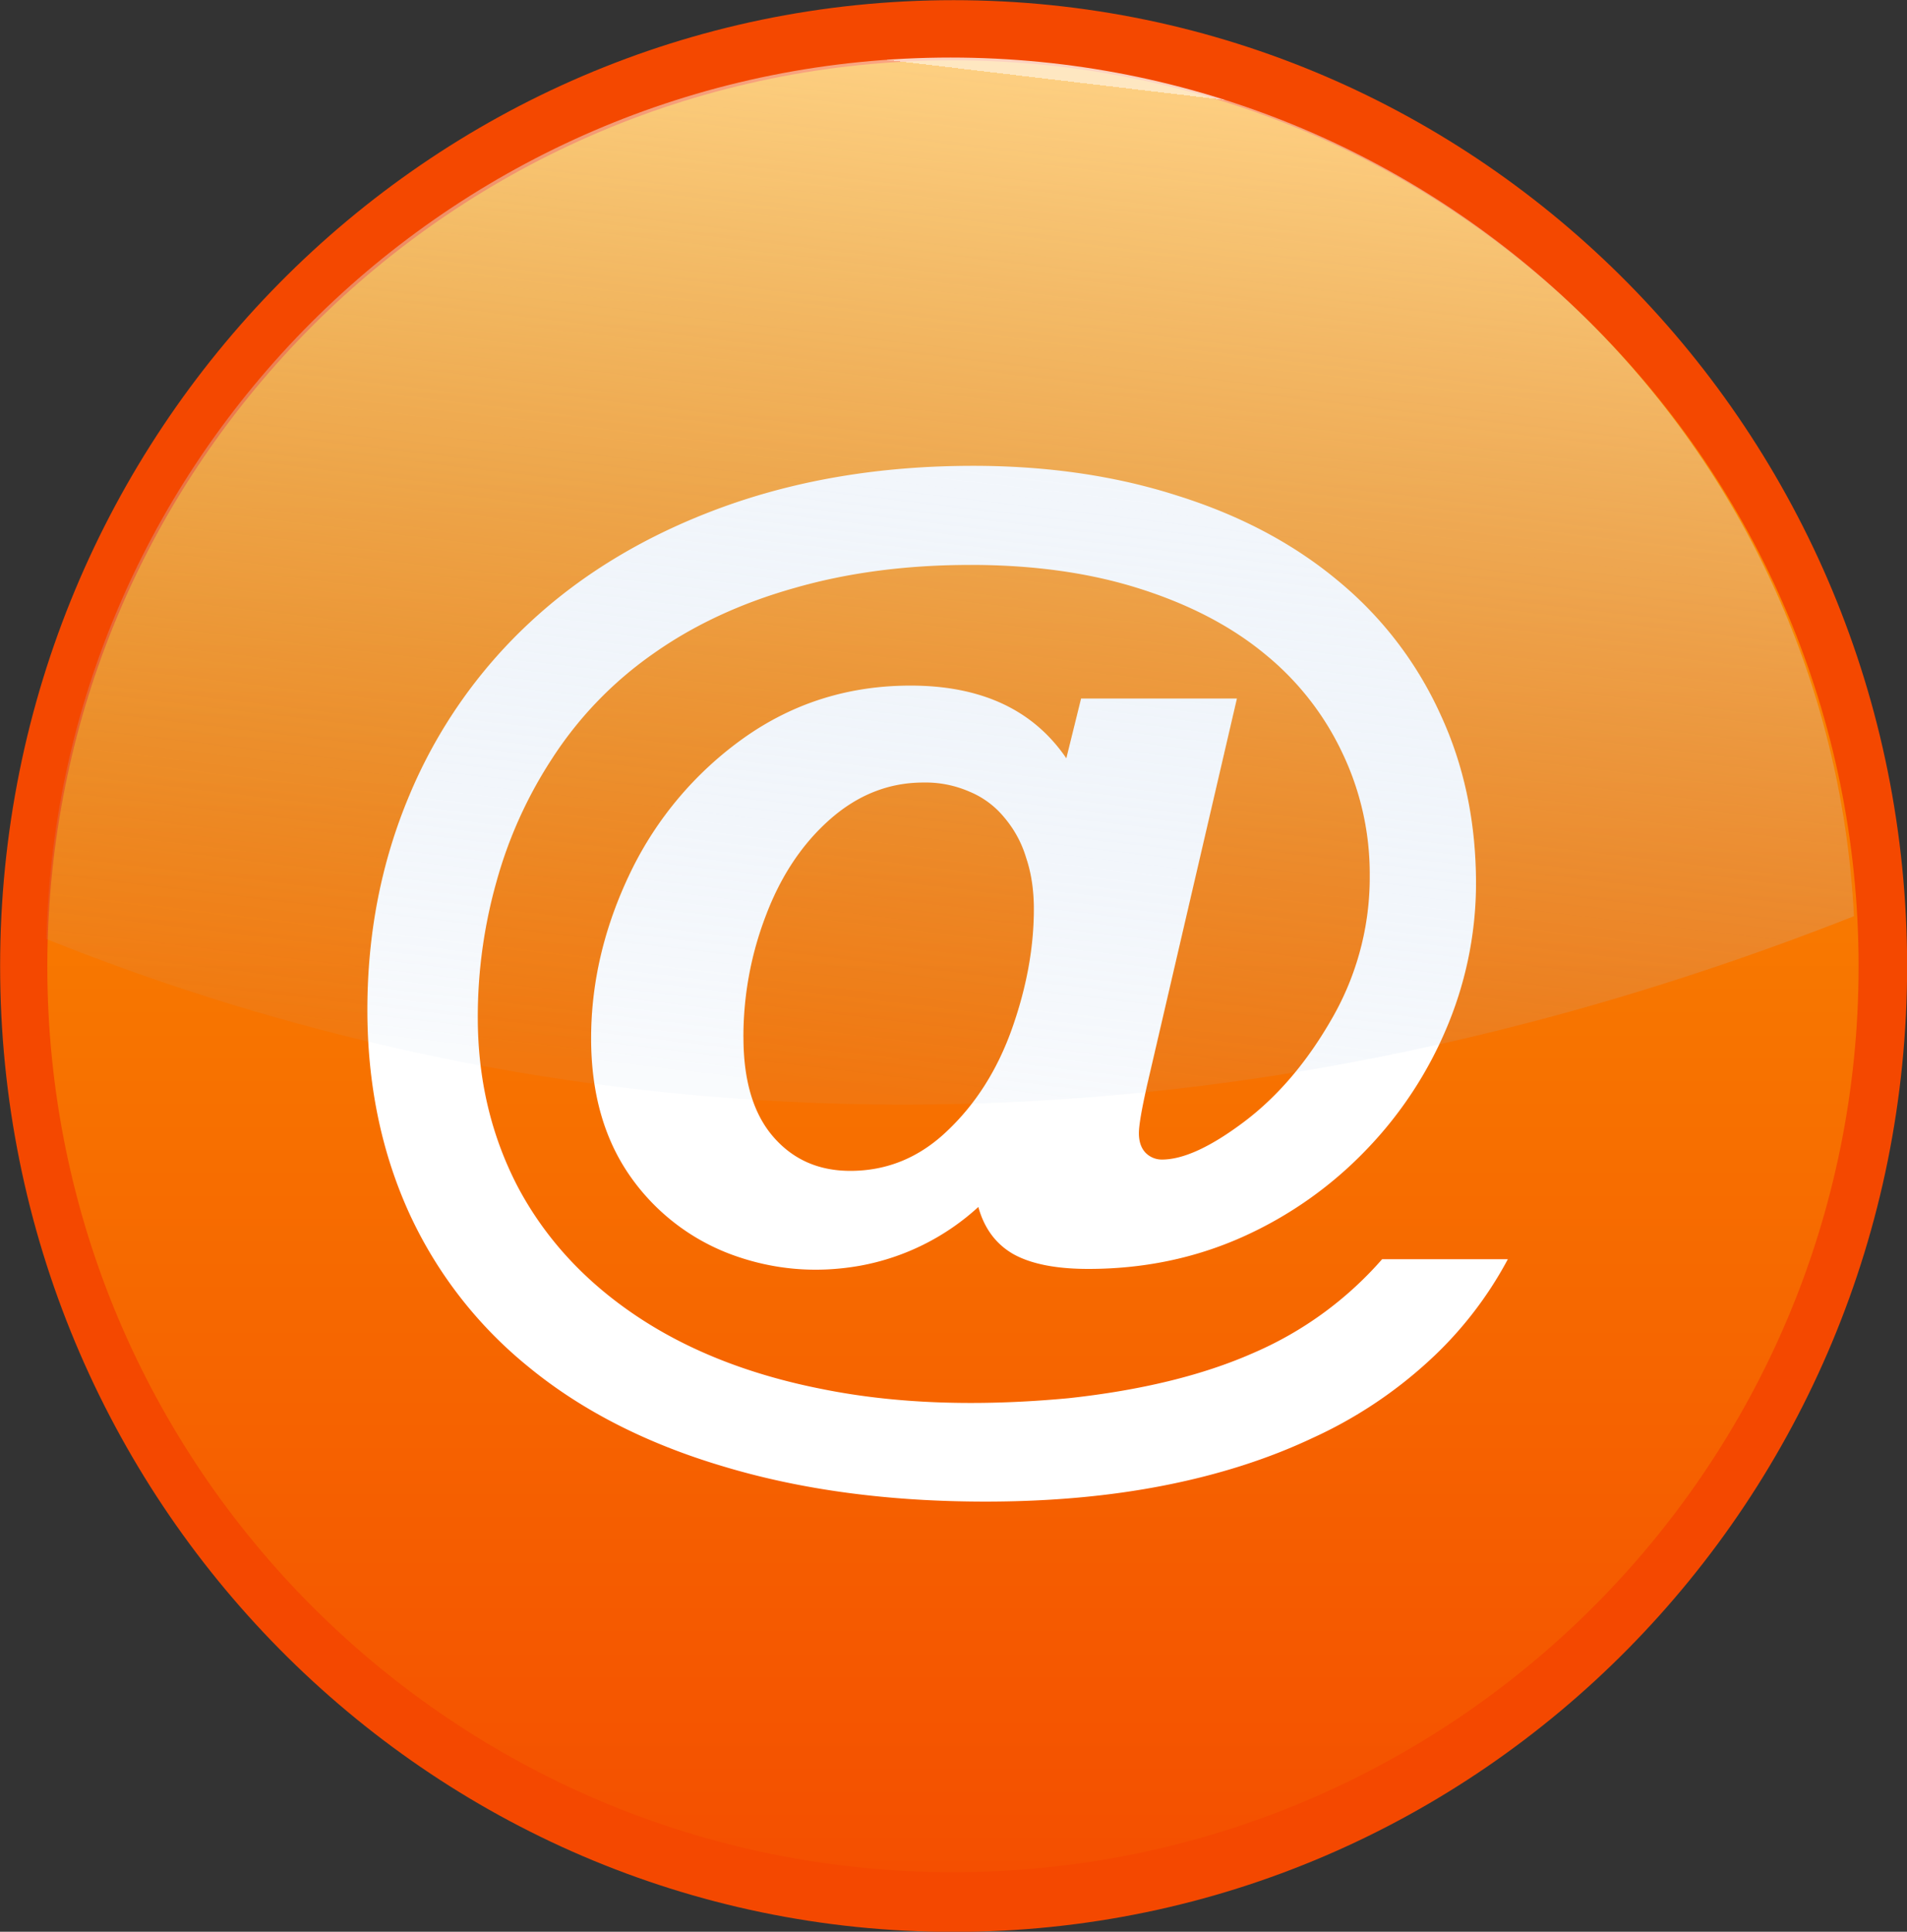
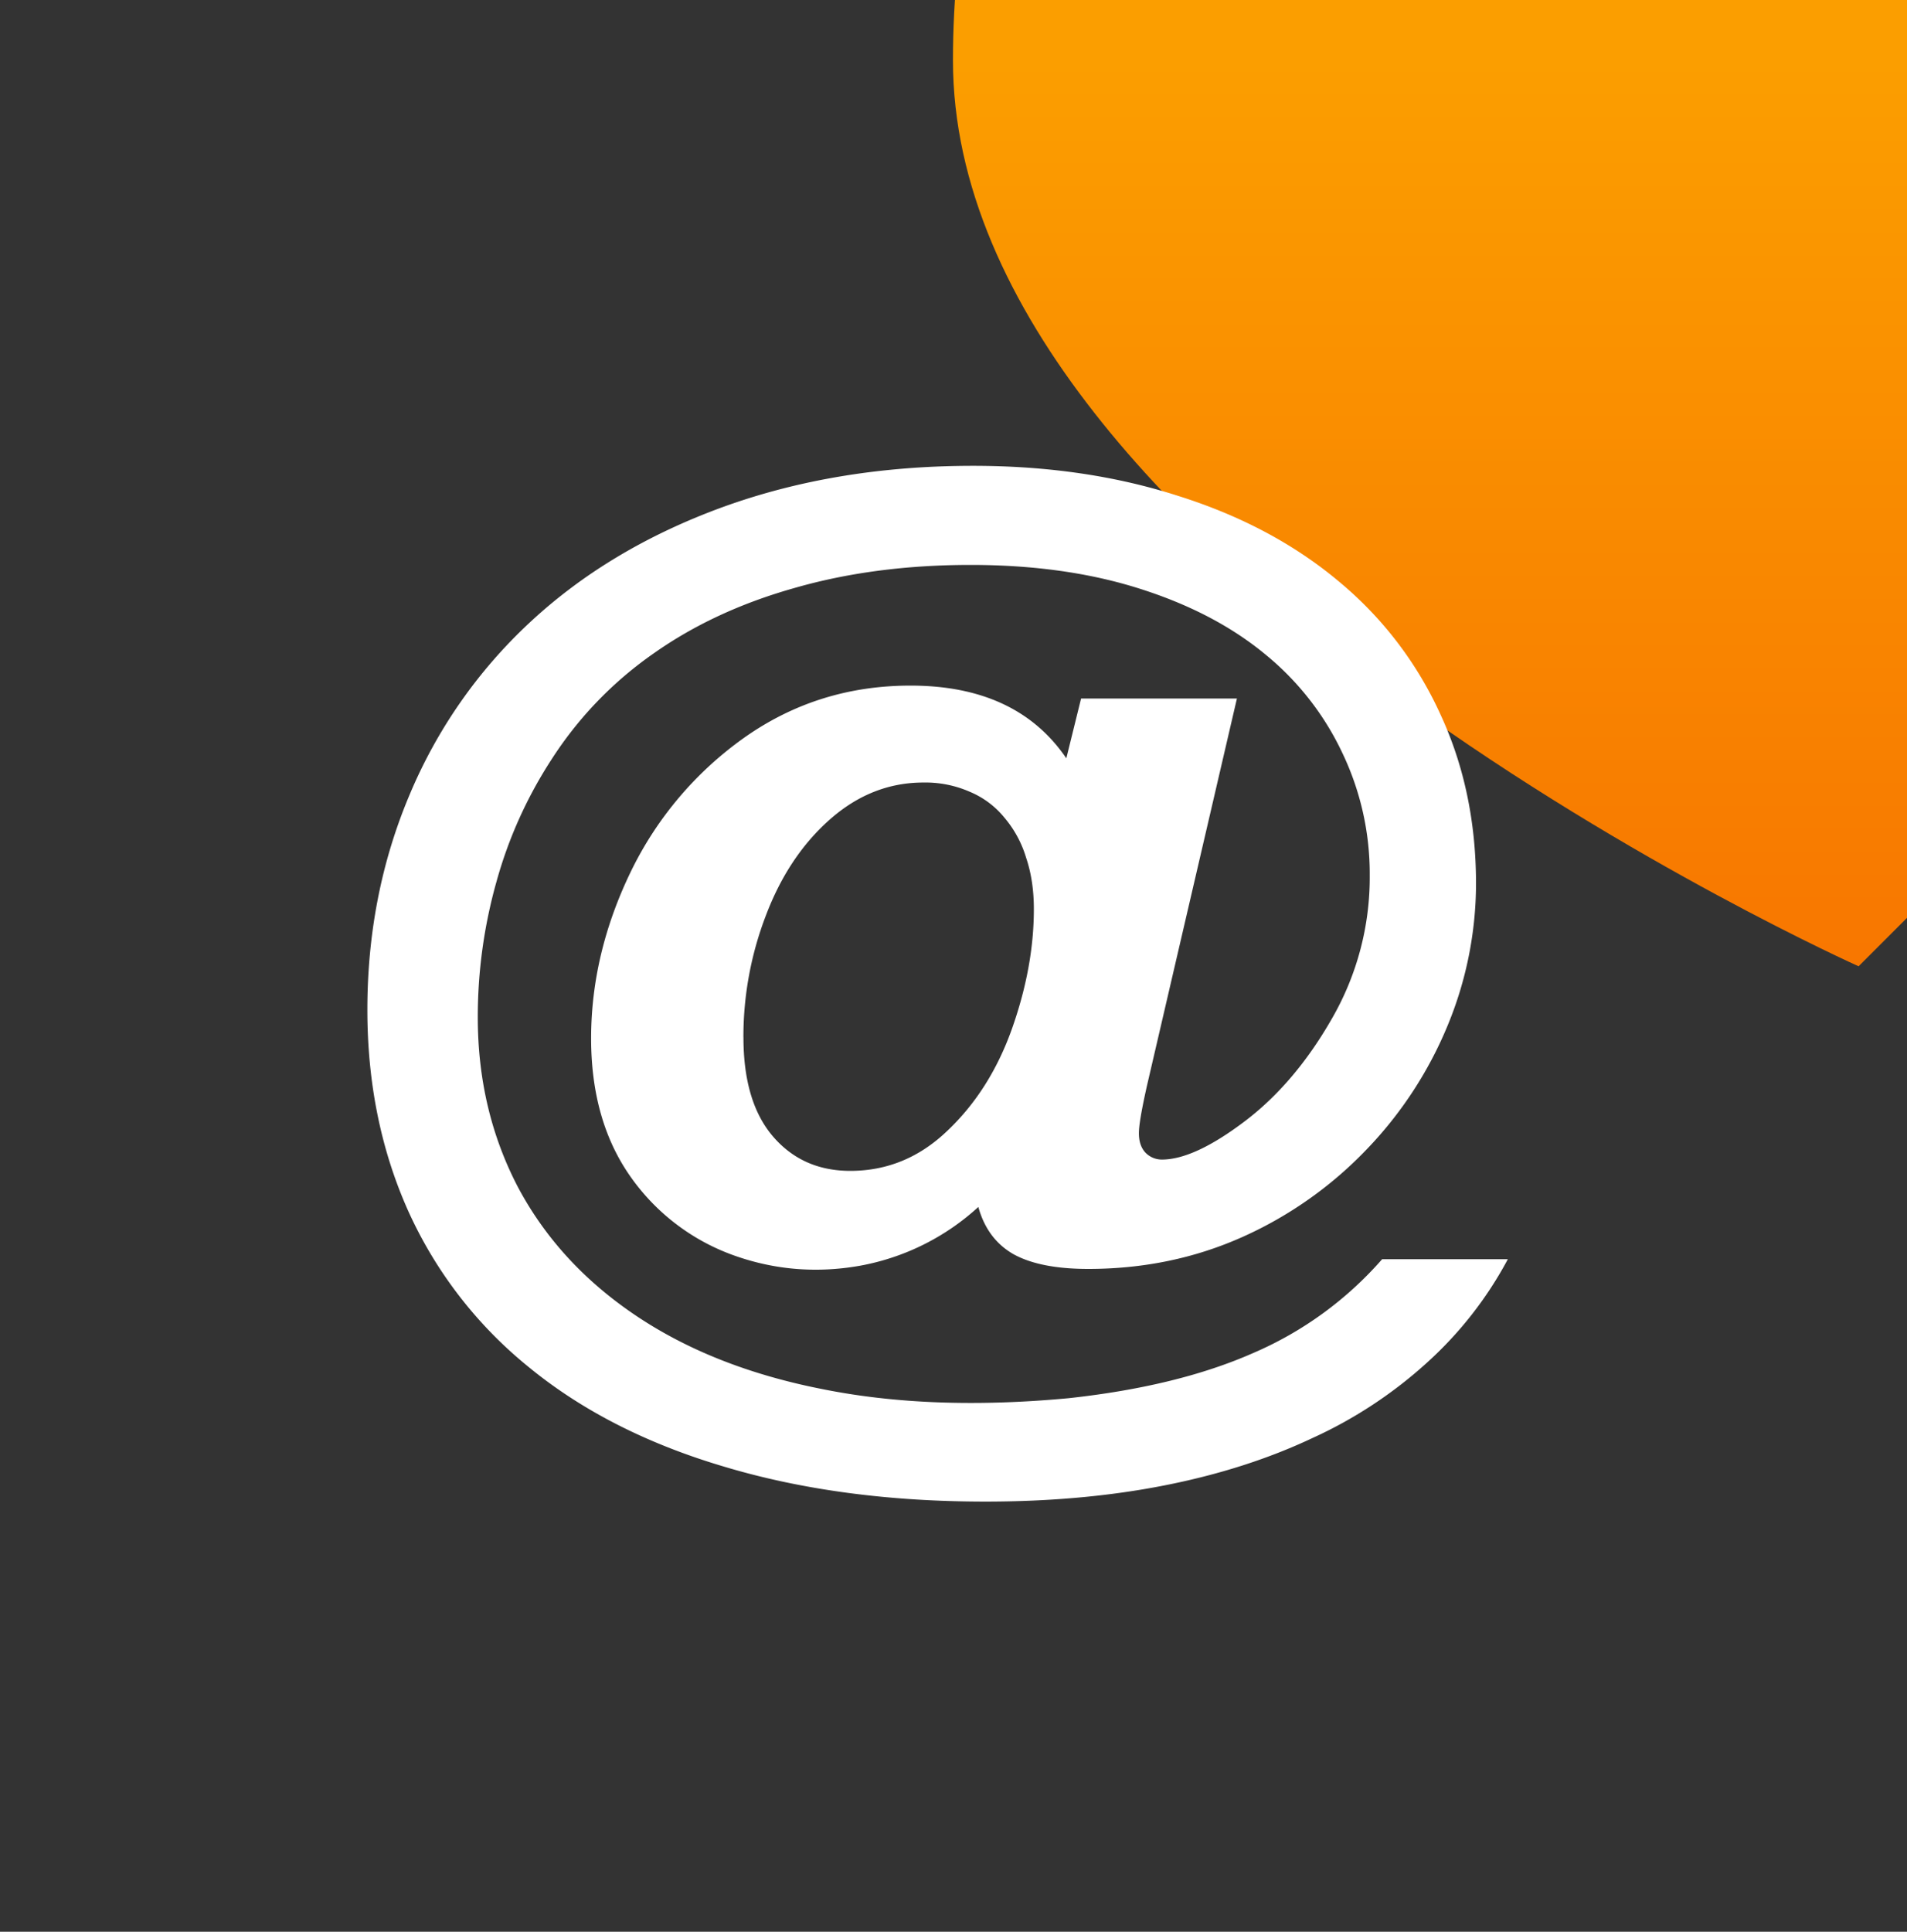
<svg xmlns="http://www.w3.org/2000/svg" viewBox="0 0 45.717 46.296">
  <rect x="0" y="0" width="45.717" height="46.296" fill="#333333" stroke="none" />
  <defs>
    <linearGradient id="a" y2="145.91" gradientUnits="userSpaceOnUse" x2="-150.66" y1="-35.774" x1="-150.66">
      <stop offset="0" stop-color="#fb9e00" />
      <stop offset="1" stop-color="#f44f00" />
    </linearGradient>
    <linearGradient id="b" y2="69.331" gradientUnits="userSpaceOnUse" y1="-33.352" gradientTransform="translate(524.59 397.67) scale(.915)" x2="-150.71" x1="-138.55">
      <stop offset="0" stop-color="#fff" />
      <stop offset="0" stop-color="#fff" stop-opacity=".667" />
      <stop offset="1" stop-color="#9dbbe1" stop-opacity=".089" />
    </linearGradient>
  </defs>
-   <path d="M45.72 23.152c0 12.784-10.234 23.148-22.858 23.148S.003 35.936.003 23.152 10.237.004 22.862.004 45.72 10.367 45.72 23.152z" fill="#f44800" />
-   <path d="M-59.822 55.066c0 50.17-40.671 90.841-90.841 90.841s-90.841-40.671-90.841-90.841 40.671-90.841 90.841-90.841 90.841 40.671 90.841 90.841z" transform="matrix(.239 0 0 .239 58.854 9.997)" fill="url(#a)" />
+   <path d="M-59.822 55.066s-90.841-40.671-90.841-90.841 40.671-90.841 90.841-90.841 90.841 40.671 90.841 90.841z" transform="matrix(.239 0 0 .239 58.854 9.997)" fill="url(#a)" />
  <path d="M25.563 18.174l.354-1.433h3.736l-2.151 9.255c-.132.585-.199.973-.199 1.162 0 .198.052.353.156.465a.546.546 0 00.396.167c.51 0 1.166-.3 1.967-.903.812-.611 1.515-1.437 2.11-2.478a6.768 6.768 0 00.905-3.434 6.706 6.706 0 00-.651-2.918 6.763 6.763 0 00-1.854-2.375c-.811-.671-1.816-1.196-3.014-1.575-1.19-.378-2.538-.568-4.048-.568-1.538 0-2.948.185-4.231.555-1.283.362-2.41.887-3.382 1.575a9.06 9.06 0 00-2.434 2.53 10.493 10.493 0 00-1.317 2.918 11.939 11.939 0 00-.452 3.266c0 1.48.32 2.835.962 4.066.65 1.222 1.59 2.246 2.816 3.072 1.236.834 2.727 1.424 4.472 1.768 1.745.353 3.717.426 5.915.22 1.746-.19 3.222-.551 4.43-1.085a8.624 8.624 0 003.085-2.246h3.014a9.132 9.132 0 01-1.924 2.466 10.63 10.63 0 01-2.76 1.82c-1.057.499-2.24.878-3.552 1.136-1.311.258-2.74.387-4.288.387-2.32 0-4.41-.28-6.27-.839-1.858-.55-3.424-1.351-4.697-2.4a10.223 10.223 0 01-2.873-3.731c-.651-1.455-.977-3.06-.977-4.815 0-1.833.335-3.546 1.005-5.138a11.927 11.927 0 012.887-4.144c1.264-1.178 2.802-2.1 4.613-2.762 1.821-.663 3.826-.994 6.015-.994 1.792 0 3.434.241 4.925.723 1.5.473 2.783 1.157 3.849 2.052a8.928 8.928 0 012.434 3.189c.566 1.222.85 2.573.85 4.053a8.916 8.916 0 01-.68 3.395 9.51 9.51 0 01-1.953 2.982 9.468 9.468 0 01-2.972 2.09c-1.141.509-2.372.763-3.693.763-.764 0-1.359-.117-1.783-.349-.425-.24-.708-.62-.85-1.136a5.711 5.711 0 01-2.83 1.407c-1.066.19-2.099.099-3.099-.271a5.14 5.14 0 01-2.434-1.897c-.613-.887-.92-1.98-.92-3.28 0-1.35.316-2.68.948-3.988a8.461 8.461 0 012.717-3.214c1.18-.835 2.51-1.252 3.991-1.252 1.698 0 2.944.58 3.736 1.742m-7.74 6.687c0 1.033.235 1.824.707 2.375.472.55 1.09.826 1.854.826.886 0 1.665-.322 2.335-.968.679-.645 1.193-1.458 1.542-2.44.35-.99.524-1.944.524-2.865 0-.456-.062-.865-.184-1.227a2.67 2.67 0 00-.524-.968 2.123 2.123 0 00-.835-.62 2.634 2.634 0 00-1.104-.219c-.83 0-1.58.297-2.25.891-.66.585-1.17 1.351-1.528 2.298a8.104 8.104 0 00-.538 2.917" fill="#fff" />
-   <path d="M386.8 364.94c-45.16 0-81.909 36.056-83.062 80.938 37.387 15.04 95.243 25.784 166.03-2.094-2.21-43.915-38.505-78.844-82.969-78.844z" opacity=".757" fill="url(#b)" transform="translate(-78.164 -93.87) scale(.261)" />
</svg>